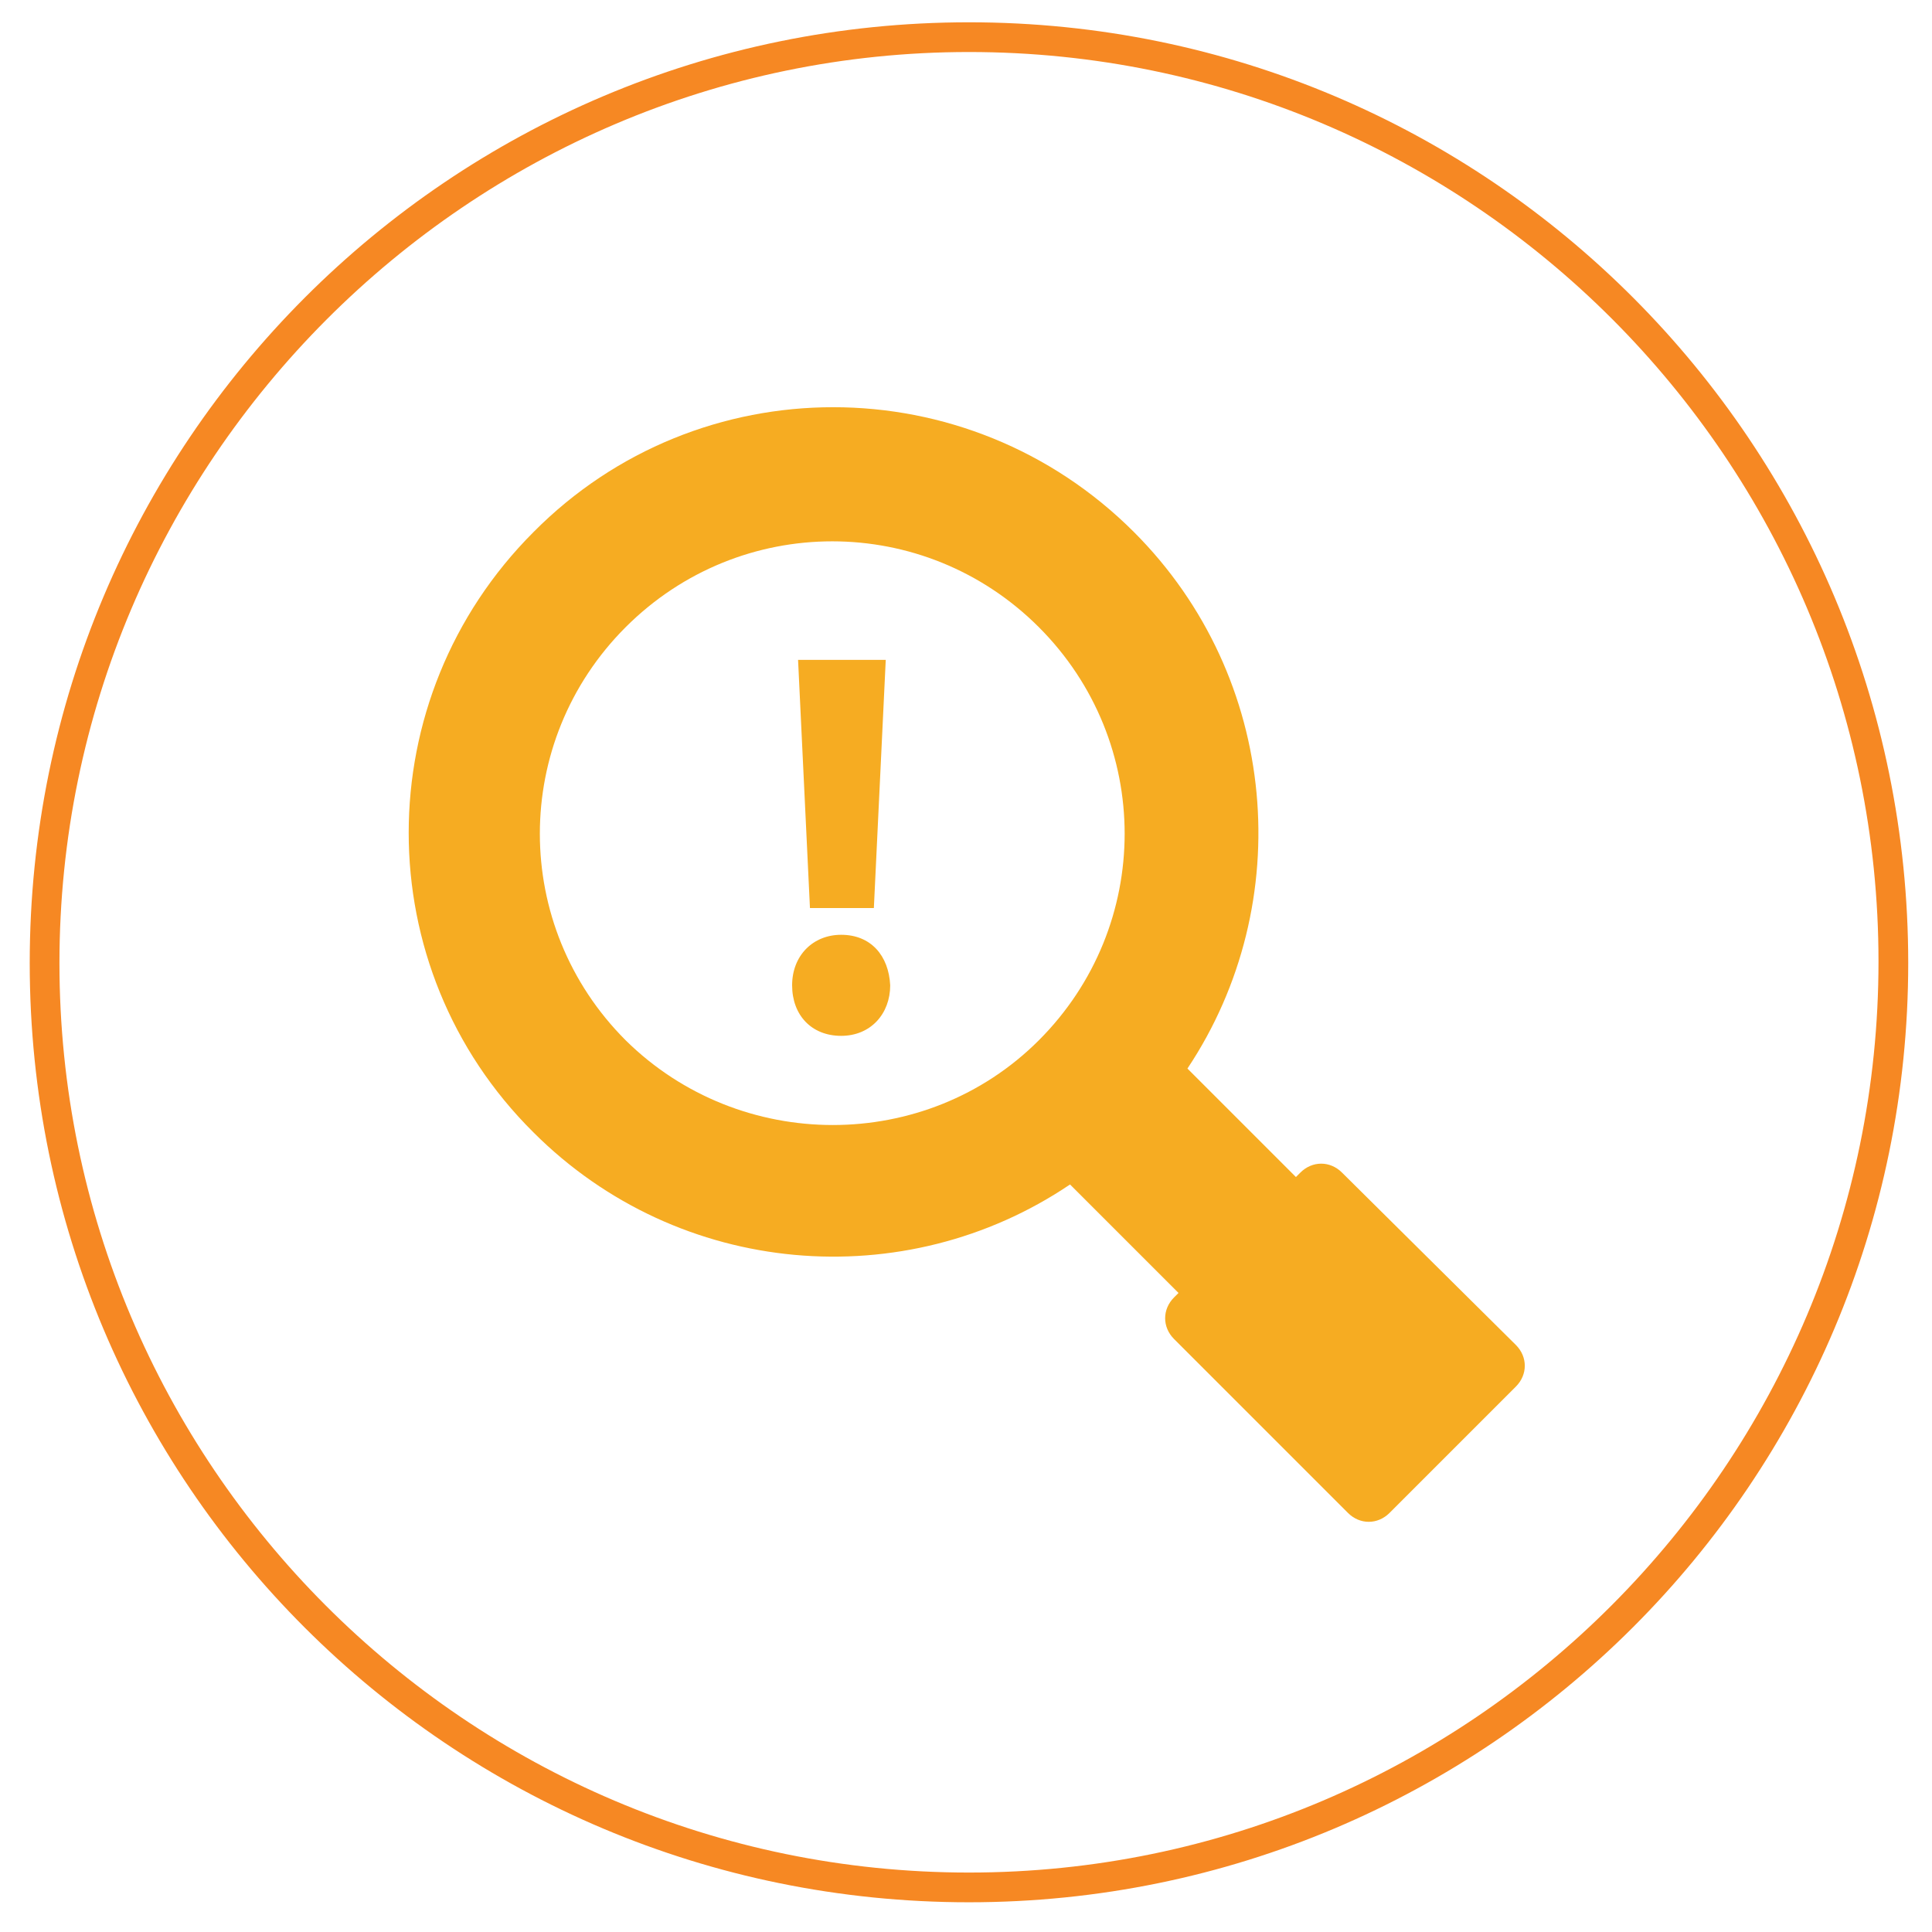
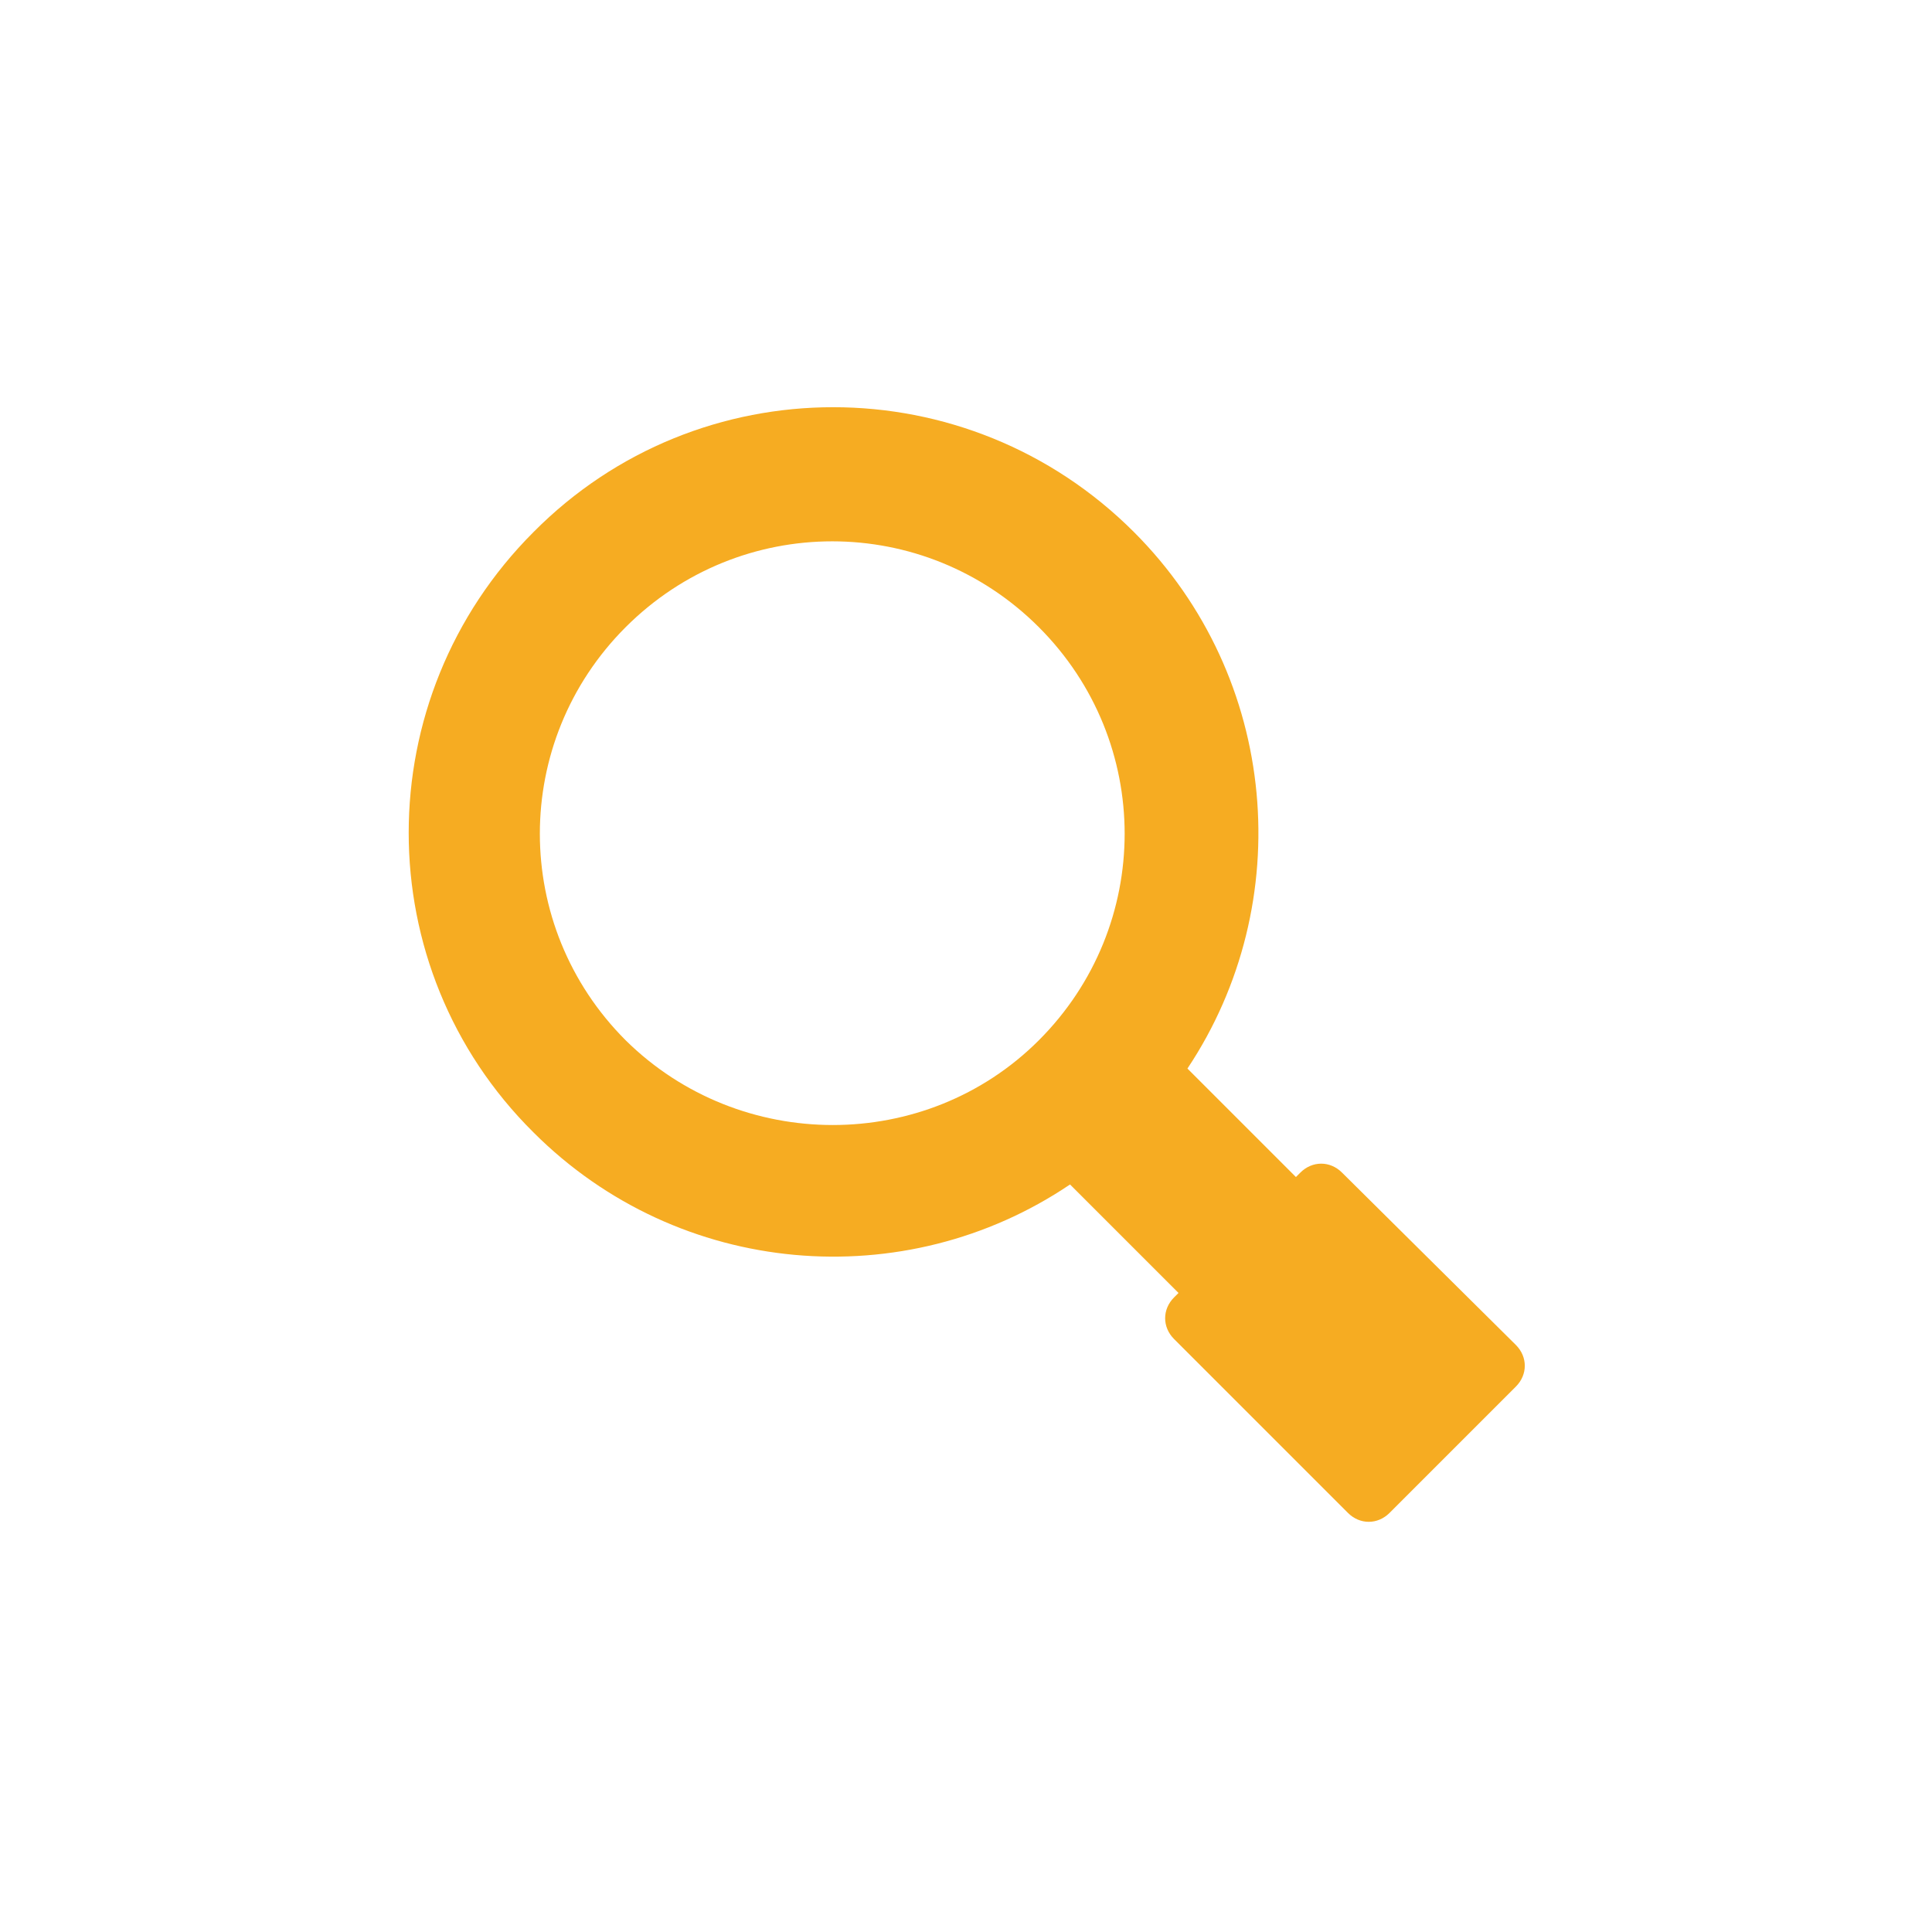
<svg xmlns="http://www.w3.org/2000/svg" version="1.1" id="Layer_3" x="0px" y="0px" viewBox="0 0 130 130" style="enable-background:new 0 0 130 130;" xml:space="preserve">
  <style type="text/css">
	.st0{fill:#F6AC22;}
	.st1{fill:#F68823;}
</style>
  <path class="st0" d="M76.3,35.8c-11.2-11.2-29.3-11.2-40.4,0c-11.2,11.2-11.2,29.3,0,40.4c9.8,9.8,25,11,36.1,3.5l7.3,7.3l-0.3,0.3  c-0.8,0.8-0.8,2,0,2.8l11.7,11.7c0.8,0.8,2,0.8,2.8,0l8.5-8.5c0.8-0.8,0.8-2,0-2.8L90.3,78.9c-0.8-0.8-2-0.8-2.8,0l-0.3,0.3  l-7.3-7.3C87.3,60.8,86.1,45.6,76.3,35.8z M42.1,70c-7.7-7.7-7.7-20.1,0-27.8c7.7-7.7,20.1-7.7,27.8,0s7.7,20.1,0,27.8  C62.3,77.6,49.8,77.6,42.1,70z" />
  <g>
-     <path class="st0" d="M53.3,66.3c0-2,1.4-3.4,3.3-3.4c2,0,3.2,1.4,3.3,3.4c0,1.9-1.3,3.4-3.3,3.4C54.6,69.7,53.3,68.3,53.3,66.3z    M54.5,61.1l-0.8-16.7h5.9l-0.8,16.7H54.5z" />
-   </g>
+     </g>
  <g>
-     <path class="st1" d="M65.2,3.5c33.8,0,61.2,27.5,61.2,61.2S99,126,65.2,126S4,98.5,4,64.8S31.5,3.5,65.2,3.5 M65.2,1.5   C30.3,1.5,2,29.8,2,64.8S30.3,128,65.2,128s63.2-28.3,63.2-63.2S100.2,1.5,65.2,1.5L65.2,1.5z" />
-   </g>
+     </g>
</svg>